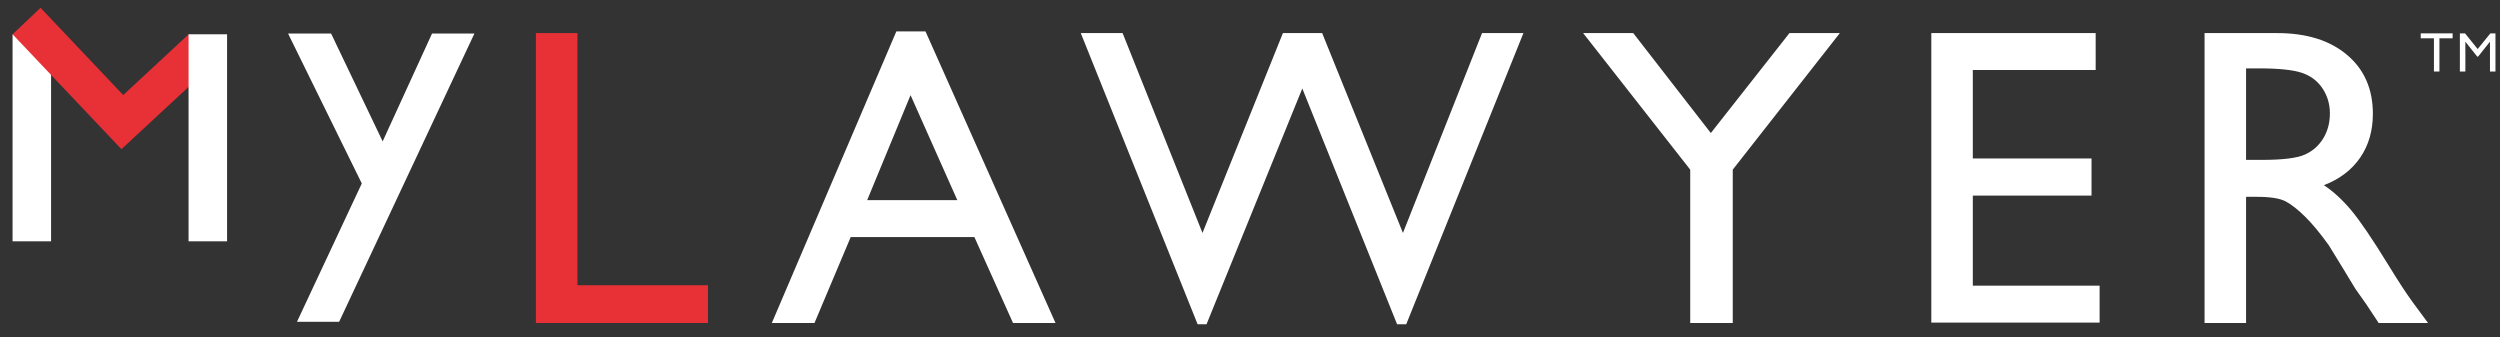
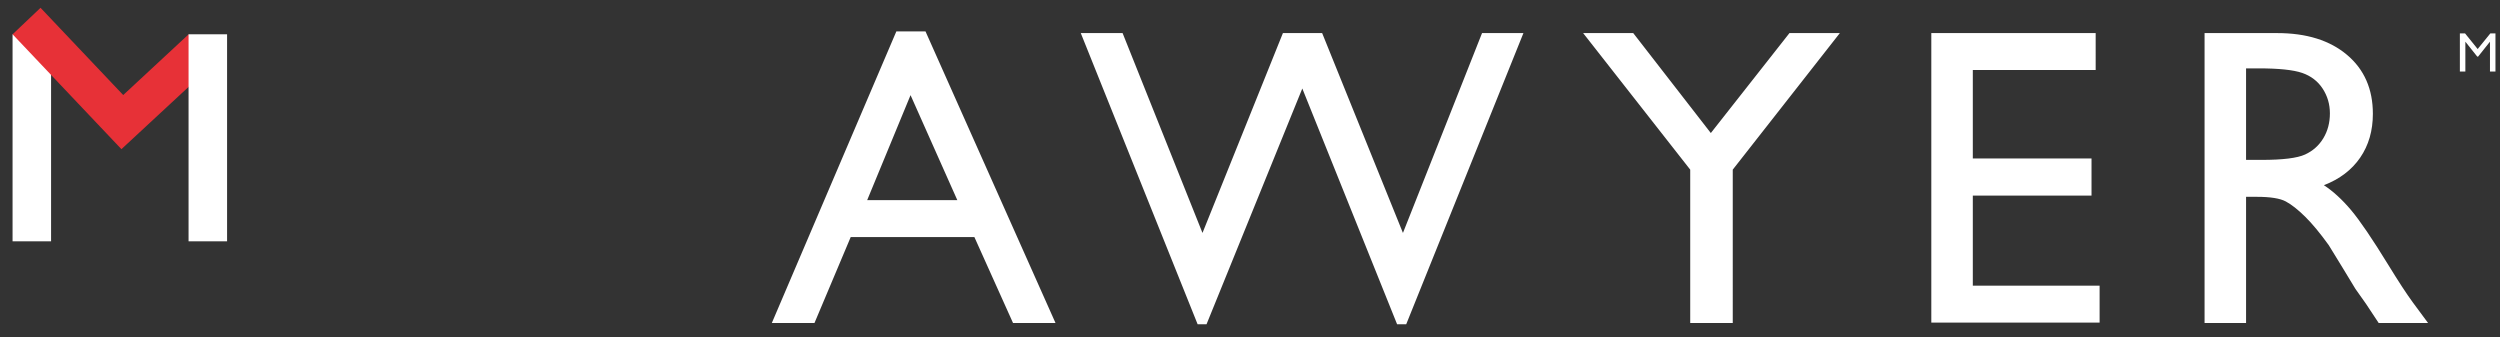
<svg xmlns="http://www.w3.org/2000/svg" id="svg2" xml:space="preserve" enable-background="new -2.421 -1.503 482 65" overflow="visible" viewBox="-2.421 -1.503 482 65" height="65px" width="482px" y="0px" x="0px" version="1.1">
  <rect x="-2.421" y="-1.503" width="482" height="65" fill="#333333" stroke="none" />
  <defs id="defs4" />
-   <polygon style="fill:#ffffff" id="polygon6" points="470.445,5.88 467.899,5.88 467.899,12.286 466.842,12.286 466.842,5.88 464.297,5.88 464.297,4.93 470.445,4.93 " />
  <polygon style="fill:#ffffff" id="polygon8" points="478.703,12.286 477.646,12.286 477.646,6.559 477.624,6.559 475.359,9.406 475.188,9.406 472.921,6.559   472.9,6.559 472.9,12.286 471.843,12.286 471.843,4.93 472.836,4.93 475.273,7.95 477.721,4.93 478.703,4.93 " />
-   <polygon id="polygon10" points="100.904,60.772 134.074,60.772 134.074,53.49 108.907,53.49 108.907,4.876 100.904,4.876   100.904,60.772 " fill="#E73137" />
-   <polygon style="fill:#ffffff" id="polygon12" points="71.355,25.754 61.415,4.962 53.117,4.962 67.333,33.867 54.837,60.537 62.965,60.537 89.047,4.962 80.876,4.962   71.355,25.754 " />
  <path style="fill:#ffffff" id="path14" d="M146.386,60.772h8.223l6.985-16.565h23.847l7.45,16.565h8.19L176.018,4.556h-5.624L146.386,60.772L146.386,60.772z   M164.77,37.085l8.363-20.245l9.018,20.245H164.77L164.77,37.085z M268.067,43.407L252.489,4.876h-7.565l-15.506,38.531  L214.014,4.876h-8.063l22.529,56.137h1.718l18.465-45.454l18.275,45.454h1.759l22.598-56.137h-7.979L268.067,43.407L268.067,43.407z   M327.426,24.147L312.467,4.876h-9.66l20.646,26.328v29.568h8.202V31.204l20.646-26.328h-9.714L327.426,24.147L327.426,24.147z   M369.935,60.692h32.448V53.57h-24.446V36.205h22.887v-7.162h-22.887V11.998h23.687V4.876h-31.688V60.692L369.935,60.692z   M430.62,60.772V36.445h2.083c2.617,0,4.479,0.3,5.588,0.899c1.108,0.598,2.35,1.577,3.725,2.936  c1.376,1.357,2.89,3.184,4.541,5.479l2.678,4.364l2.477,4.083l1.56,2.202c0.238,0.321,0.398,0.548,0.479,0.681l2.438,3.684h9.523  l-2.961-4.002c-1.174-1.601-2.735-3.987-4.682-7.162c-3.095-5.041-5.495-8.575-7.202-10.603c-1.707-2.026-3.454-3.628-5.241-4.802  c3.041-1.173,5.375-2.947,7.002-5.321c1.627-2.374,2.441-5.188,2.441-8.442c0-4.775-1.661-8.563-4.982-11.364  c-3.321-2.8-7.809-4.201-13.464-4.201h-14.003v55.896H430.62L430.62,60.772z M441.443,12.558c1.692,0.587,3.007,1.595,3.94,3.021  c0.934,1.428,1.4,3.021,1.4,4.782c0,1.787-0.42,3.38-1.26,4.781c-0.841,1.4-2.015,2.447-3.521,3.141  c-1.507,0.694-4.288,1.04-8.342,1.04h-3.041V11.678h2.4C436.942,11.678,439.749,11.972,441.443,12.558L441.443,12.558z" />
  <rect style="fill:#ffffff" id="rect16" height="39.916" width="7.426" y="5.107" />
  <polygon id="polygon18" points="20.989,27.256 0.004,5.108 5.395,0 21.334,16.823 33.949,5.11 38.991,10.563 " fill="#E73137" />
  <rect style="fill:#ffffff" id="rect20" height="39.916" width="7.426" y="5.107" x="33.934" />
</svg>